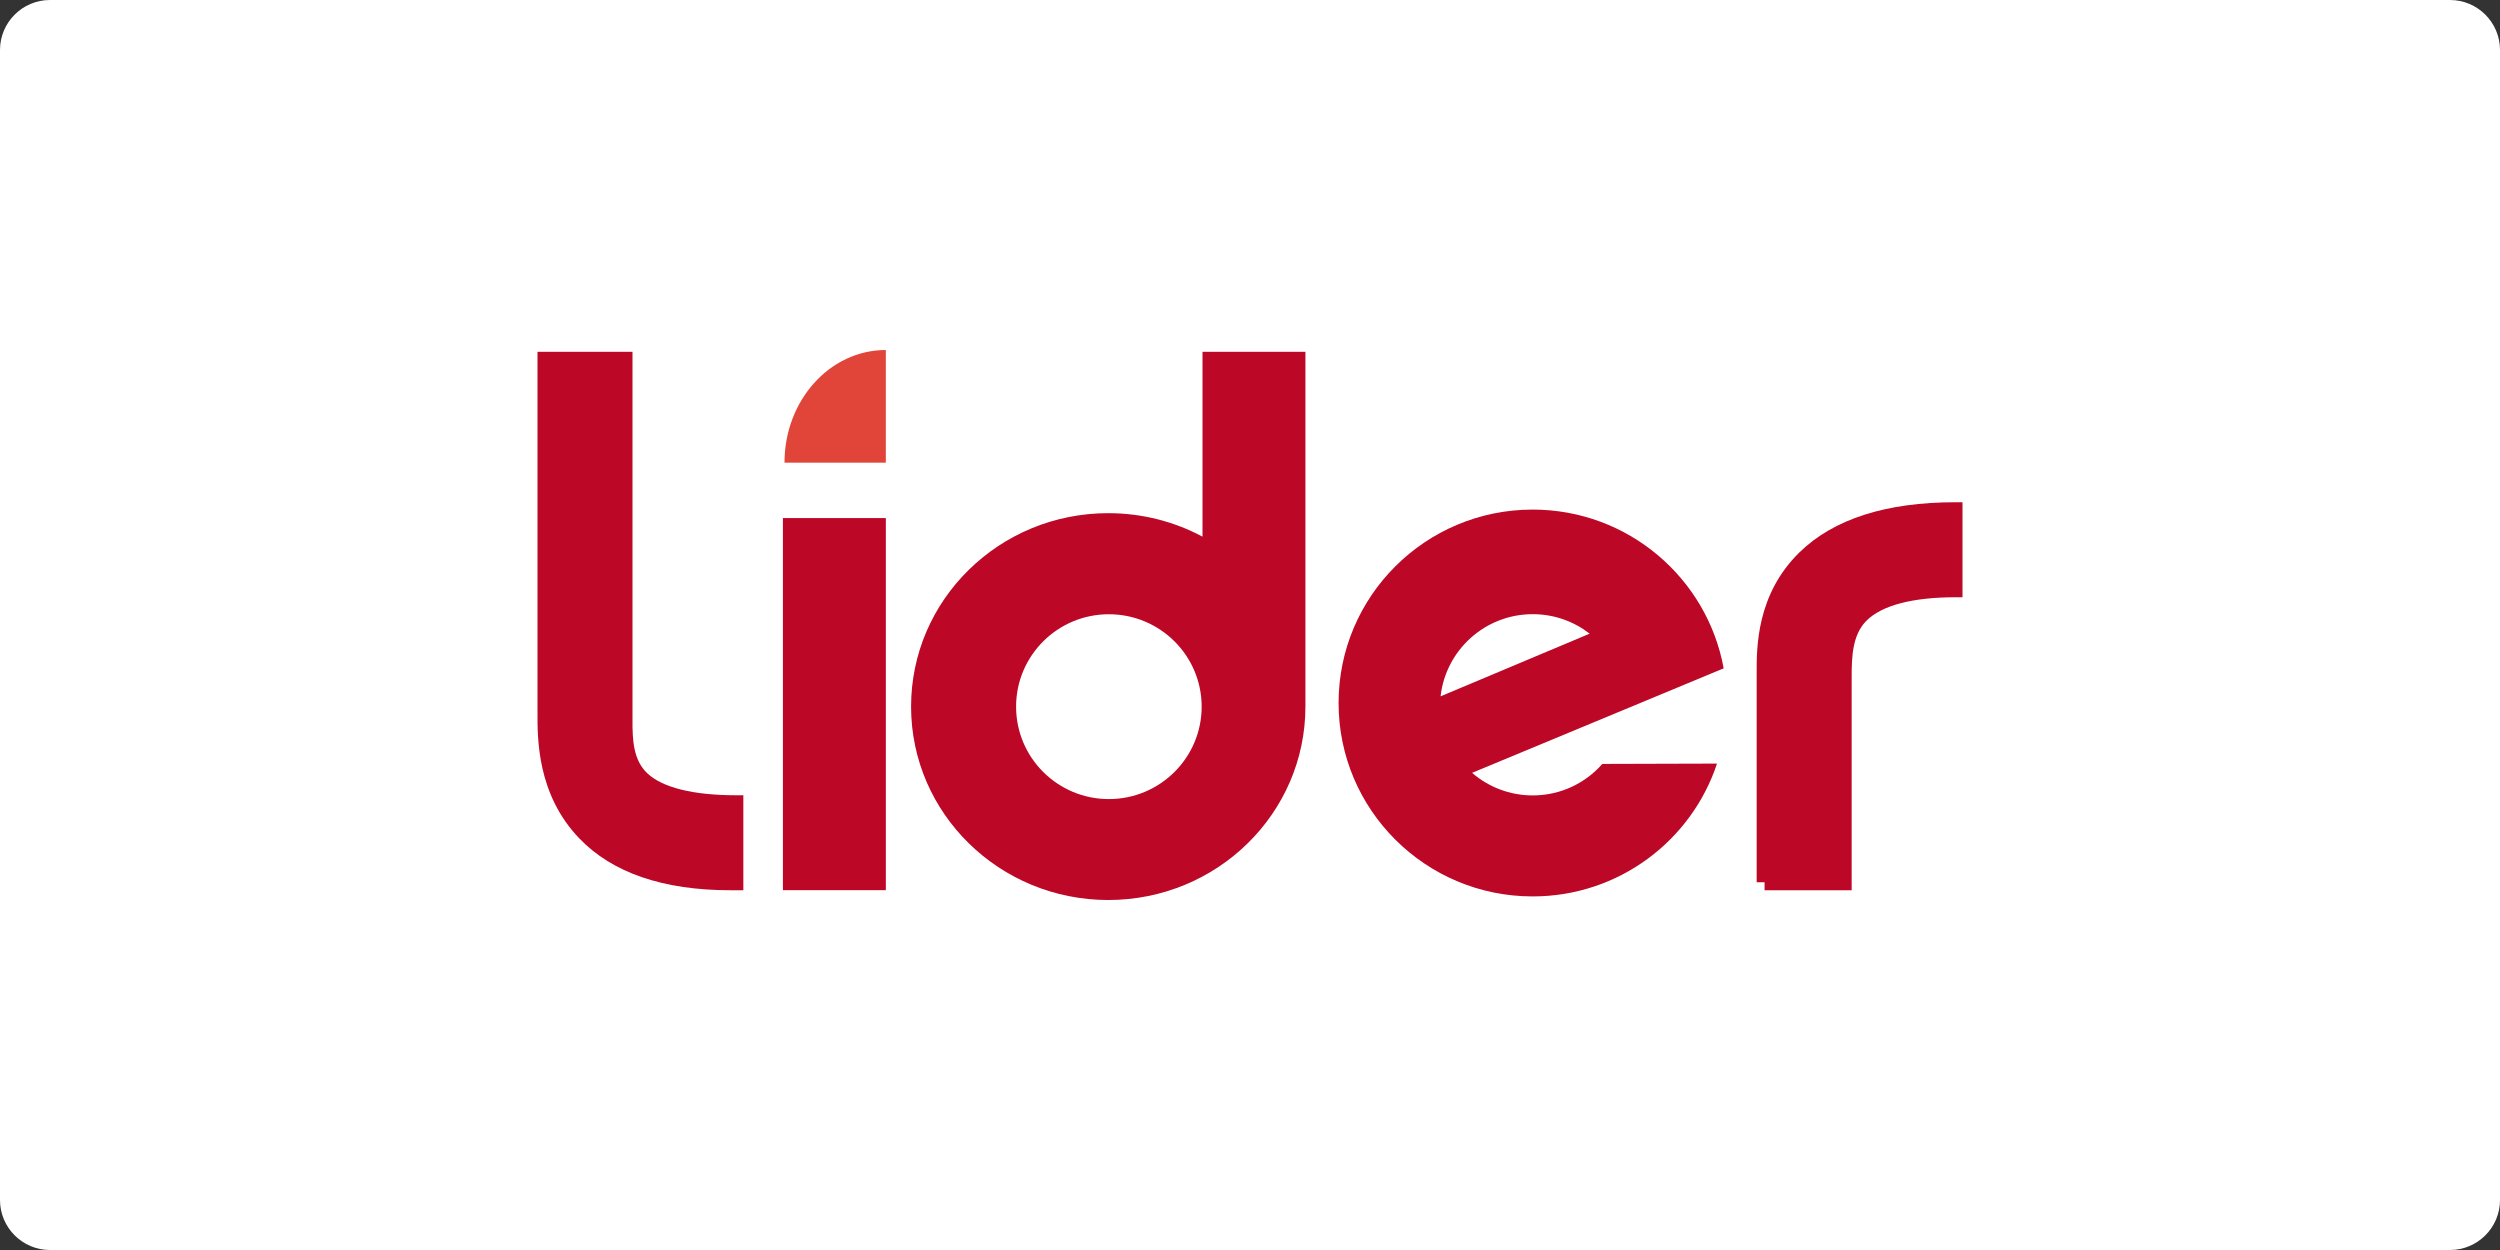
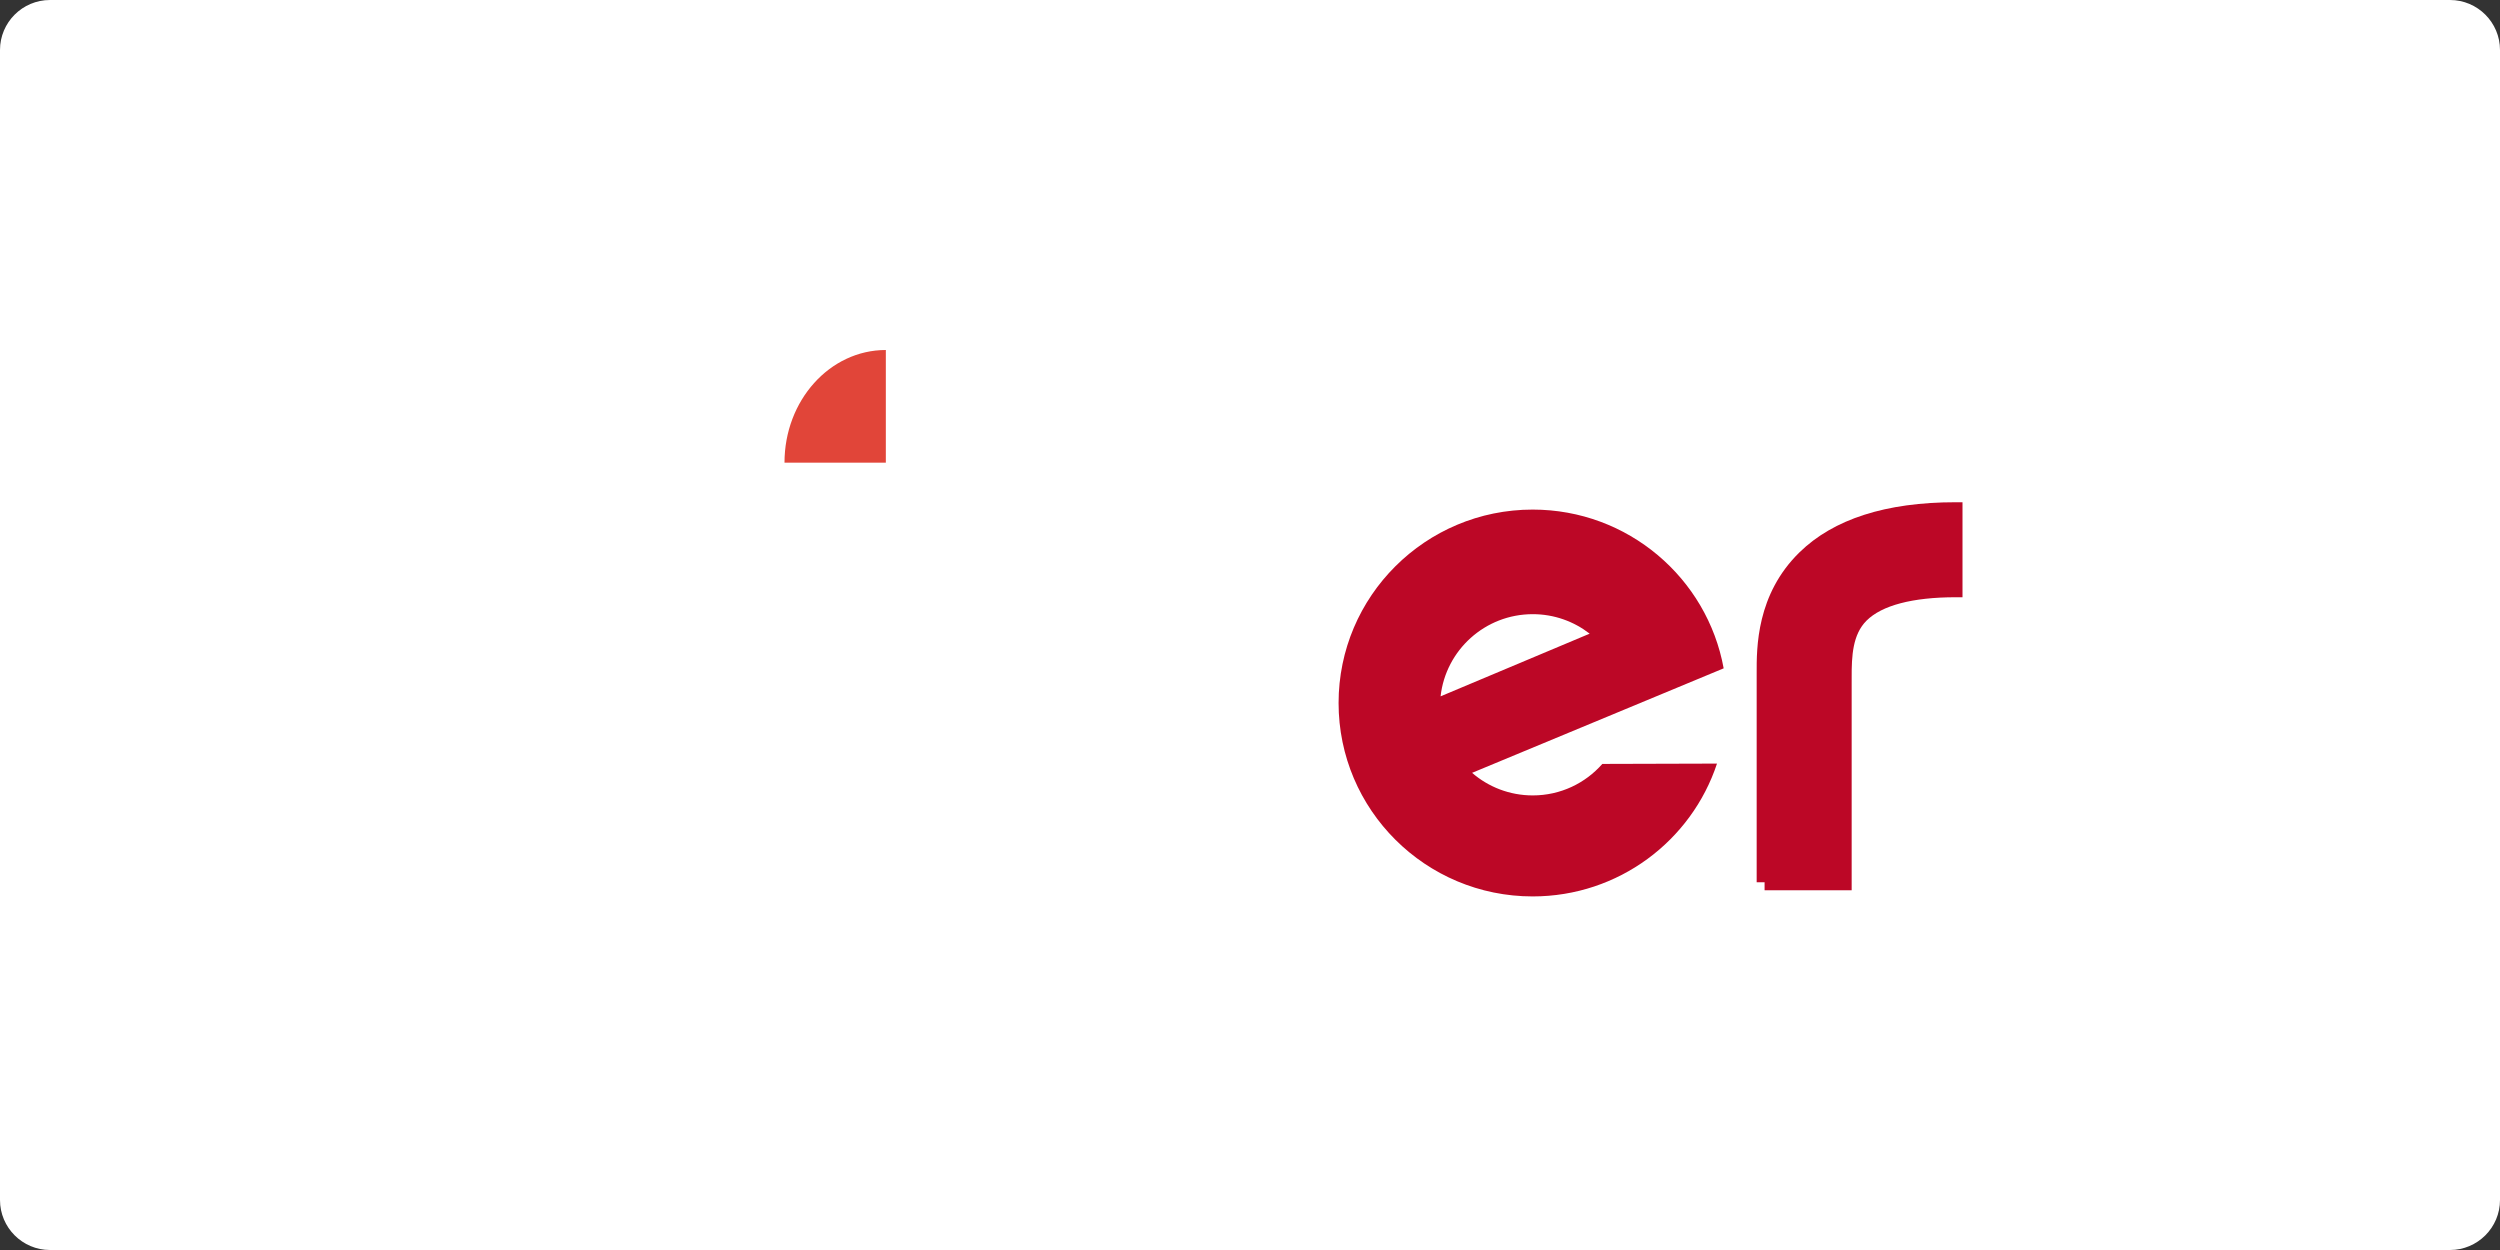
<svg xmlns="http://www.w3.org/2000/svg" version="1.1" id="Capa_1" x="0px" y="0px" viewBox="0 0 300 150" style="enable-background:new 0 0 300 150;" xml:space="preserve">
  <rect x="0" y="0" width="300" height="150" fill="#333333" stroke="none" />
  <style type="text/css"> .st0{fill:#FFFFFF;} .st1{fill:#BC0726;} .st2{fill:#E14539;} .st3{fill:none;} </style>
  <g>
-     <path class="st0" d="M6,0h288c3.31,0,6,2.69,6,6v138c0,3.31-2.69,6-6,6H6c-3.31,0-6-2.69-6-6V6C0,2.69,2.69,0,6,0z" />
+     <path class="st0" d="M6,0h288c3.31,0,6,2.69,6,6v138c0,3.31-2.69,6-6,6H6c-3.31,0-6-2.69-6-6V6C0,2.69,2.69,0,6,0" />
    <g>
      <g>
-         <path class="st1" d="M144.3,42.22V64.4c-3.36-1.8-7.22-2.82-11.31-2.82c-13.07,0-23.66,10.39-23.66,23.21 c0,12.82,10.6,23.21,23.66,23.21s23.66-10.39,23.66-23.21V42.22H144.3z M133.06,95.89c-6.15,0-11.13-4.97-11.13-11.09 c0-6.12,4.98-11.09,11.13-11.09c6.15,0,11.14,4.97,11.14,11.09C144.2,90.92,139.21,95.89,133.06,95.89z" />
-         <rect x="93.95" y="62.17" class="st1" width="12.35" height="44.65" />
        <path class="st1" d="M183.93,95.45c-2.78,0-5.33-1.02-7.28-2.71l18.37-7.63l0,0l11.82-4.91c-1.97-10.83-11.48-19.05-22.92-19.05 c-12.86,0-23.29,10.39-23.29,23.21c0,12.82,10.43,23.21,23.29,23.21c10.31,0,19.06-6.68,22.12-15.94l-13.76,0.04 C190.25,93.98,187.27,95.45,183.93,95.45z M183.93,73.7c2.58,0,4.95,0.88,6.83,2.34l-17.89,7.52 C173.49,78.02,178.2,73.7,183.93,73.7z" />
        <path class="st1" d="M211.75,106.83h10.45V81.76v-0.44c-0.01-2.65,0.12-5.17,1.78-6.84c1.83-1.83,5.52-2.81,10.7-2.81h0.82v-11.4 h-0.85c-8.33,0-14.62,2.02-18.7,6c-5.19,5.06-5.16,11.47-5.15,14.54v25.06h0.95V106.83z" />
        <path class="st2" d="M106.3,42C106.29,42,106.29,42,106.3,42c-6.72,0-12.16,6.05-12.16,13.52h12.16L106.3,42L106.3,42z" />
-         <path class="st1" d="M88.32,95.43c-5.15,0-8.83-0.92-10.65-2.64c-1.66-1.58-1.79-3.95-1.77-6.45v-1.25v-1.6V60.52v-18.3h-11.4 v41.26l0,0v1.99c-0.01,3.2-0.04,9.86,5,15.12c3.96,4.14,10.07,6.24,18.15,6.24h1.55v-11.4C89.2,95.43,88.32,95.43,88.32,95.43z" />
        <rect id="slice_lider_1_" x="64.49" y="42.22" class="st3" width="171.01" height="65.55" />
      </g>
    </g>
  </g>
</svg>